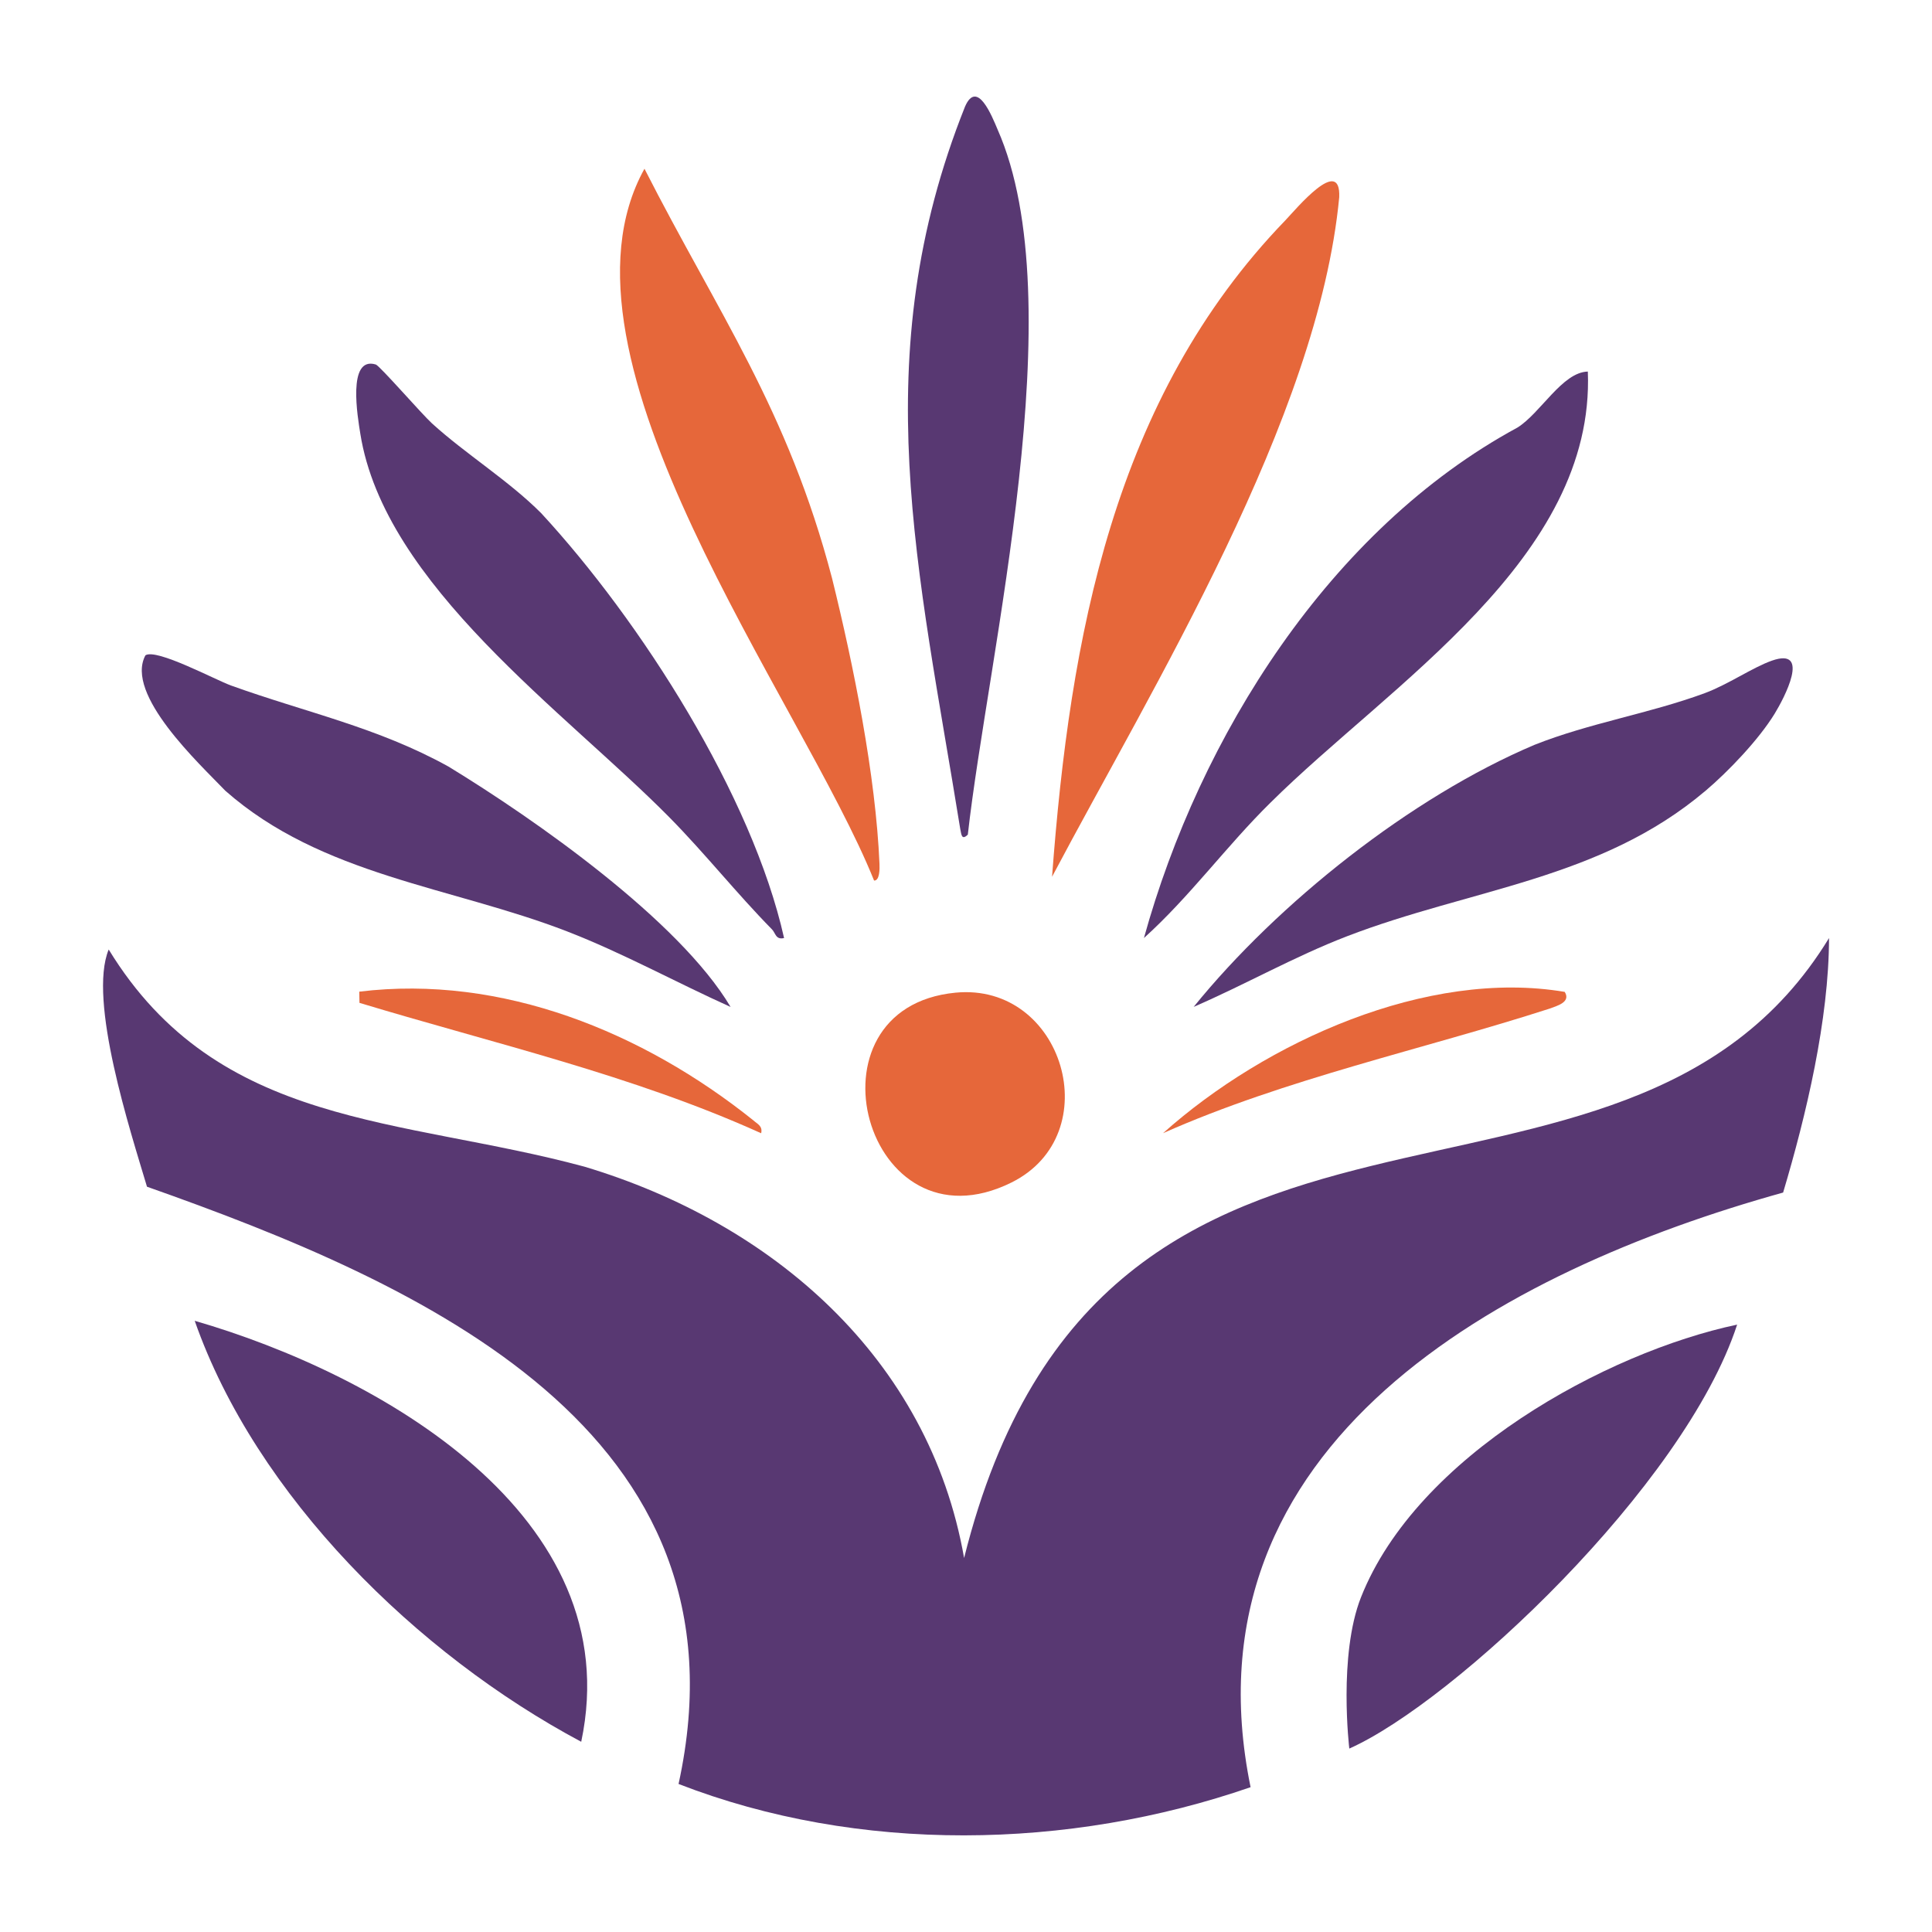
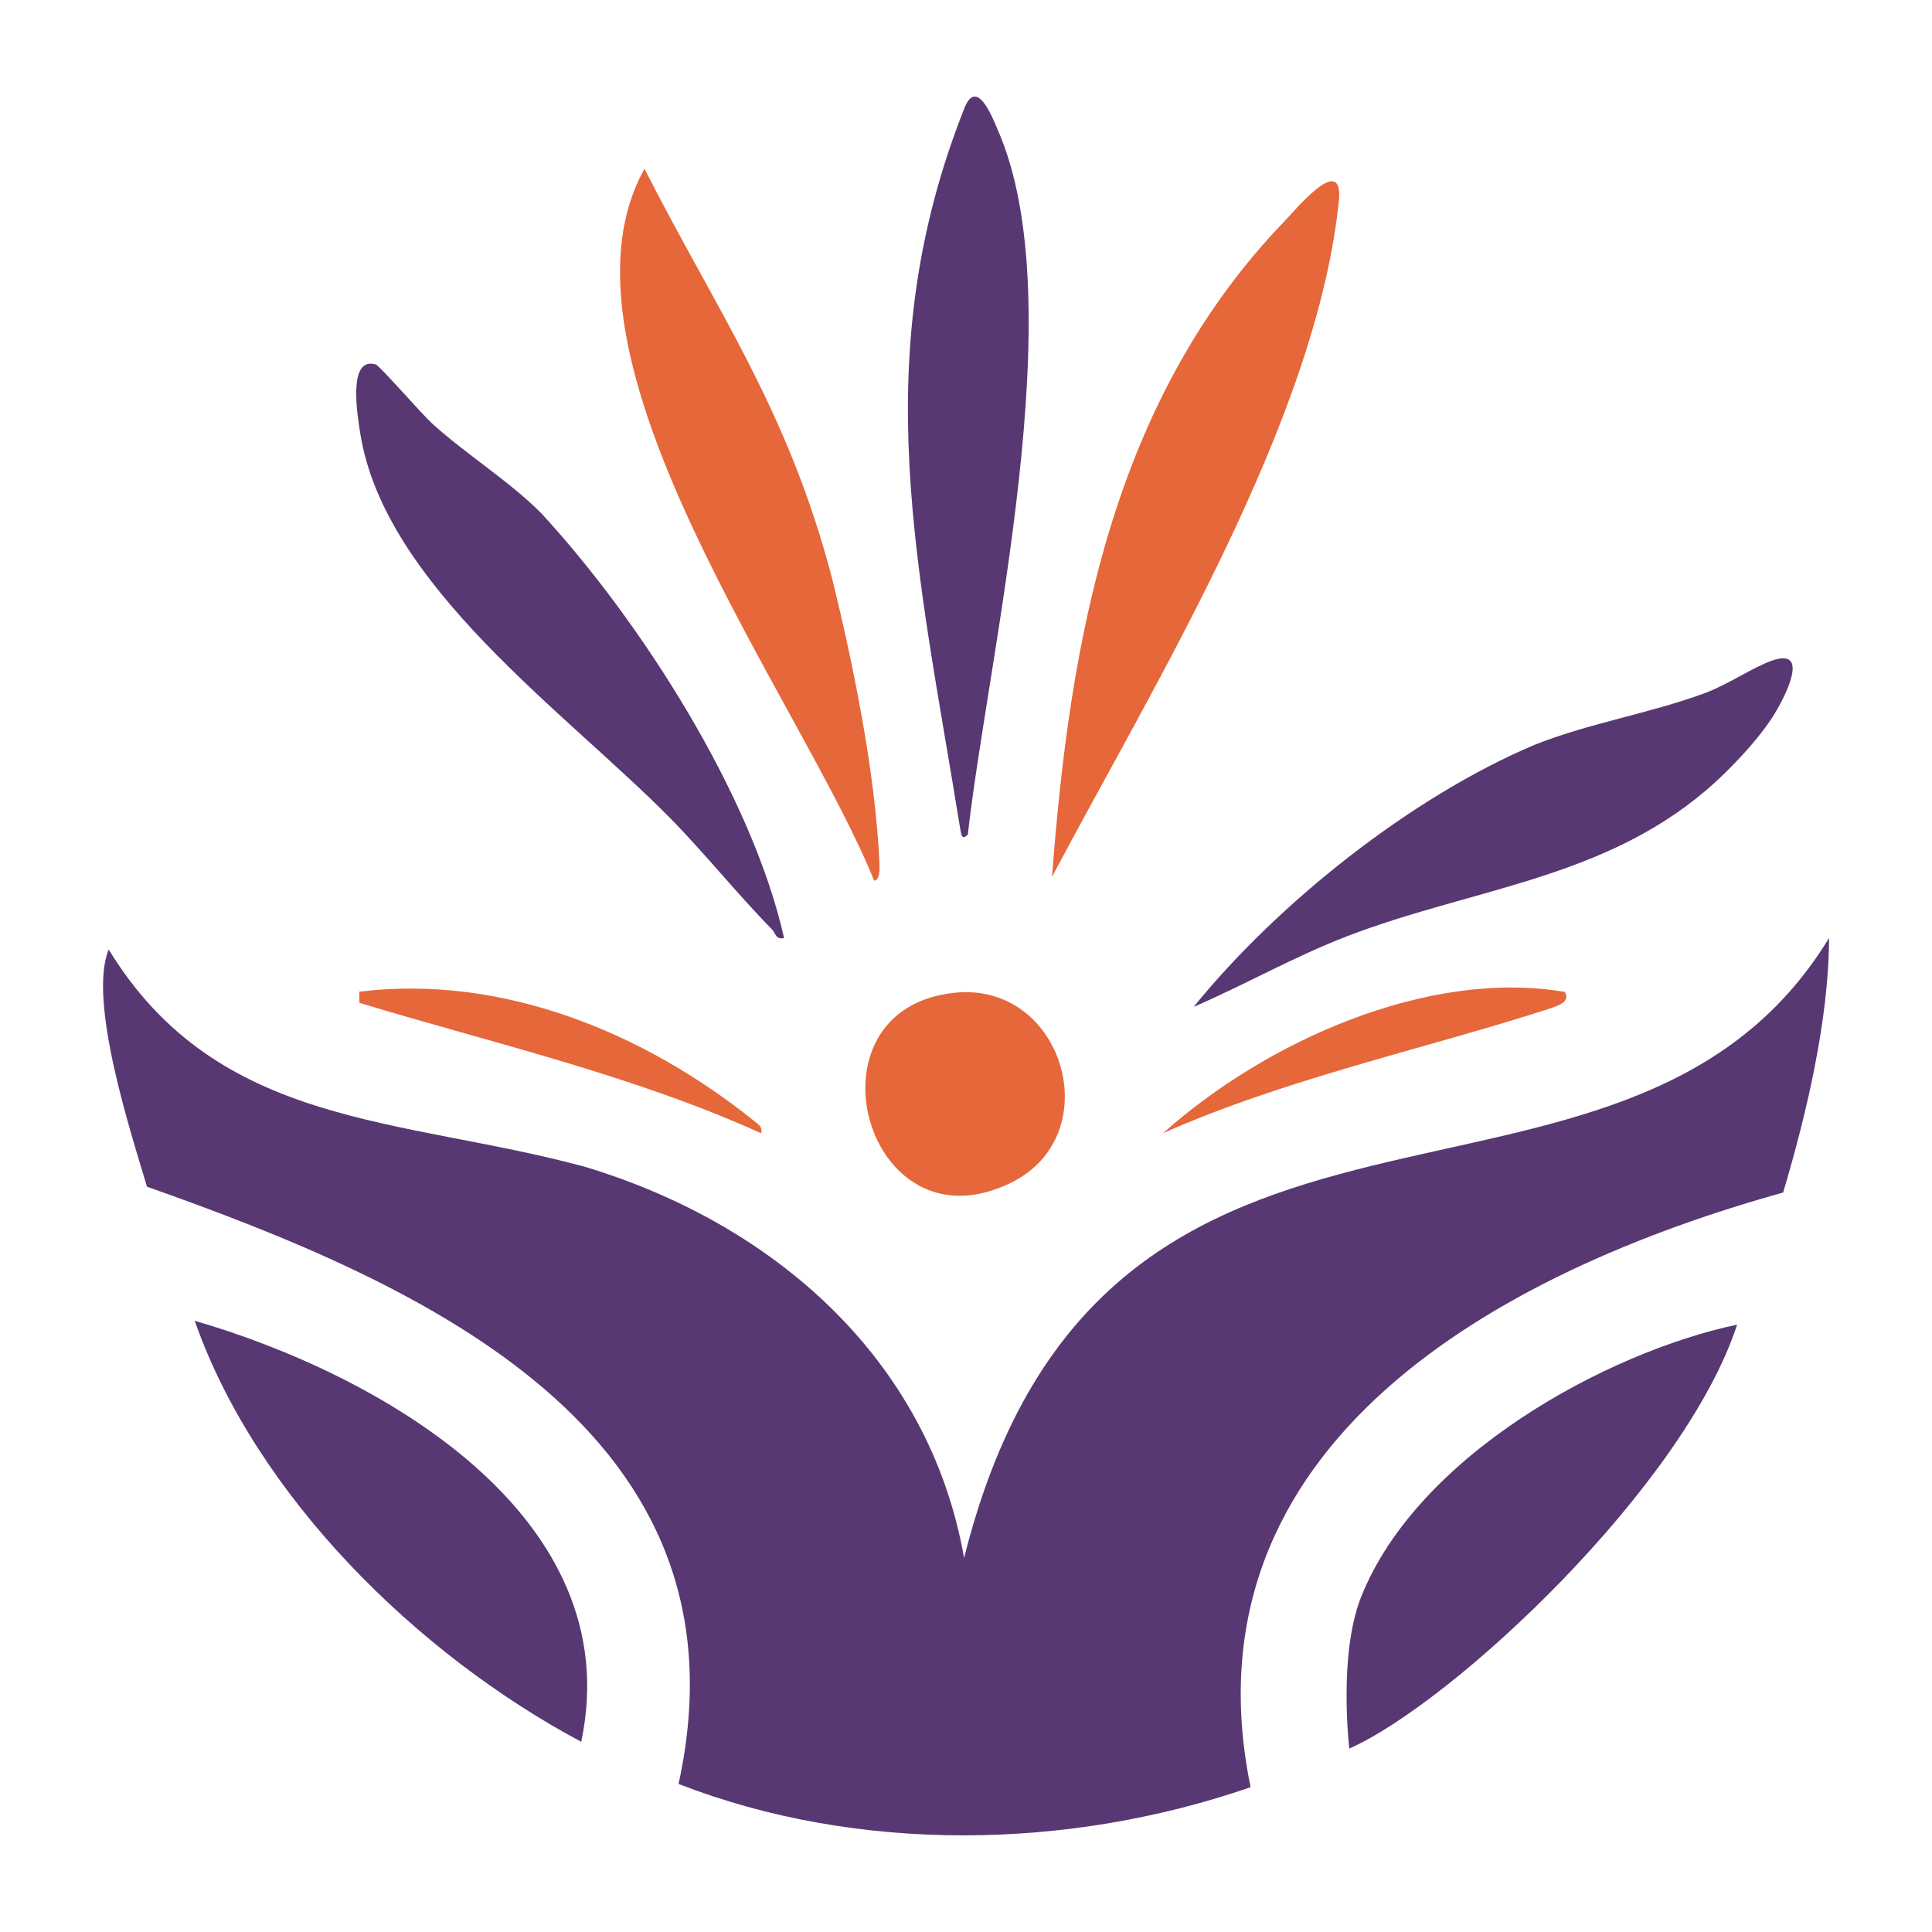
<svg xmlns="http://www.w3.org/2000/svg" id="Warstwa_1" baseProfile="tiny-ps" version="1.2" viewBox="0 0 500 500">
  <title>dynamicofferworks.com</title>
  <g>
    <path d="M473.35,242.76c-.03,21.11-5.89,45.79-11.88,65.87-72.52,20.19-156.09,64.69-137.82,153.89-47,16.27-101.44,17.26-148.04-.83,20.01-91.47-66.72-129.56-137.57-154.57-4.29-14.39-15.32-48.26-9.91-61.39,28.35,46.39,75.61,43.36,123.08,56.19,48.68,14.58,89.21,49.58,98.3,101.29,36.09-144.68,170.18-72.4,223.85-160.46Z" fill="#583872" />
    <path d="M352.23,413.36c14.5-36.64,63.49-63.39,97.34-70.55-13.62,41.77-73.33,97.68-100.37,109.72,0,0-2.9-24.17,3.03-39.17Z" fill="#583872" />
    <path d="M150.42,450.77c-42.53-22.68-84.14-63.61-100.03-108.95,47.56,13.77,112.43,50.36,100.03,108.95Z" fill="#583872" />
    <path d="M166.79,43.67c18.96,37.26,37.1,62.3,48.54,105.97,5.59,22.59,11.32,51.1,12.28,73.94.05,1.21.09,4.36-1.4,4.31-18.68-46.53-86.59-135.31-59.42-184.22Z" fill="#e6673a" />
    <path d="M272.27,226.91c4.63-61.9,15.87-123.84,60.39-169.9,2.78-2.91,14.37-16.93,13.93-5.97-5.45,57.37-48.24,126.52-74.32,175.87Z" fill="#e6673a" />
    <path d="M202.93,242.76c-2.2.53-2.19-1.29-3.17-2.27-9.08-9.23-17.4-19.72-26.5-28.94-26.87-27.23-73.78-60.1-80.01-99.31-.66-4.17-3.46-20.16,4-17.91,1.01.3,11.99,12.92,14.53,15.23,8.77,7.98,19.82,14.77,28.27,23.24,25.8,27.93,54.63,73.13,62.87,109.97Z" fill="#583872" />
-     <path d="M410.93,96.17c1.9,48.34-51.25,80.91-82.1,111.53-11.36,11.16-20.94,24.4-32.78,35.06,14.42-52.16,48.15-105.82,96.65-132.1,5.99-3.71,11.6-14.35,18.23-14.5Z" fill="#583872" />
    <path d="M250.46,216.01c-1.69,1.65-1.66-.3-1.95-1.48-10.81-67.07-24.69-121.98,1.24-186.95,3.13-7.16,6.96,2.46,8.42,5.92,19.79,44.85-2.49,135.89-7.7,182.51Z" fill="#583872" />
-     <path d="M189.06,260.59c-14.16-6.37-27.83-13.94-42.34-19.56-30.01-11.6-63.49-14.41-88.41-36.39-6.65-6.94-26.1-24.93-20.67-35.05,2.88-1.82,18.06,6.34,22.15,7.82,19.41,7,37.85,10.77,56.28,20.98,22.32,13.61,59.7,39.79,73,62.2Z" fill="#583872" />
+     <path d="M189.06,260.59Z" fill="#583872" />
    <path d="M441.28,204.74c-27.12,22.94-60.63,25.23-92.69,37.57-13.65,5.26-26.29,12.48-39.67,18.27,21.83-26.93,56.28-54.3,88.19-67.81,14.23-5.66,29.7-8.08,44.07-13.38,6.02-2.22,12.39-6.66,17.37-8.41,10.27-3.62,3.12,9.8.76,13.67-4.11,6.73-11.99,14.99-18.03,20.1Z" fill="#583872" />
    <path d="M247.3,256.9c27.97-2.68,39.52,36.73,14.45,49.14-37.84,18.74-55.05-45.24-14.45-49.14Z" fill="#e6673a" />
    <path d="M196.98,293.28c-33.34-15.06-69.05-23.18-103.95-33.74l-.05-2.9c36.94-4.51,73.52,10.51,101.94,33.27,1.1,1,2.49,1.46,2.07,3.37Z" fill="#e6673a" />
    <path d="M404.95,256.7c1.69,2.7-2.11,3.64-3.94,4.34-32.64,10.53-68.24,18.11-100.02,32.23,26.57-23.73,68.4-42.58,103.95-36.57Z" fill="#e6673a" />
  </g>
</svg>